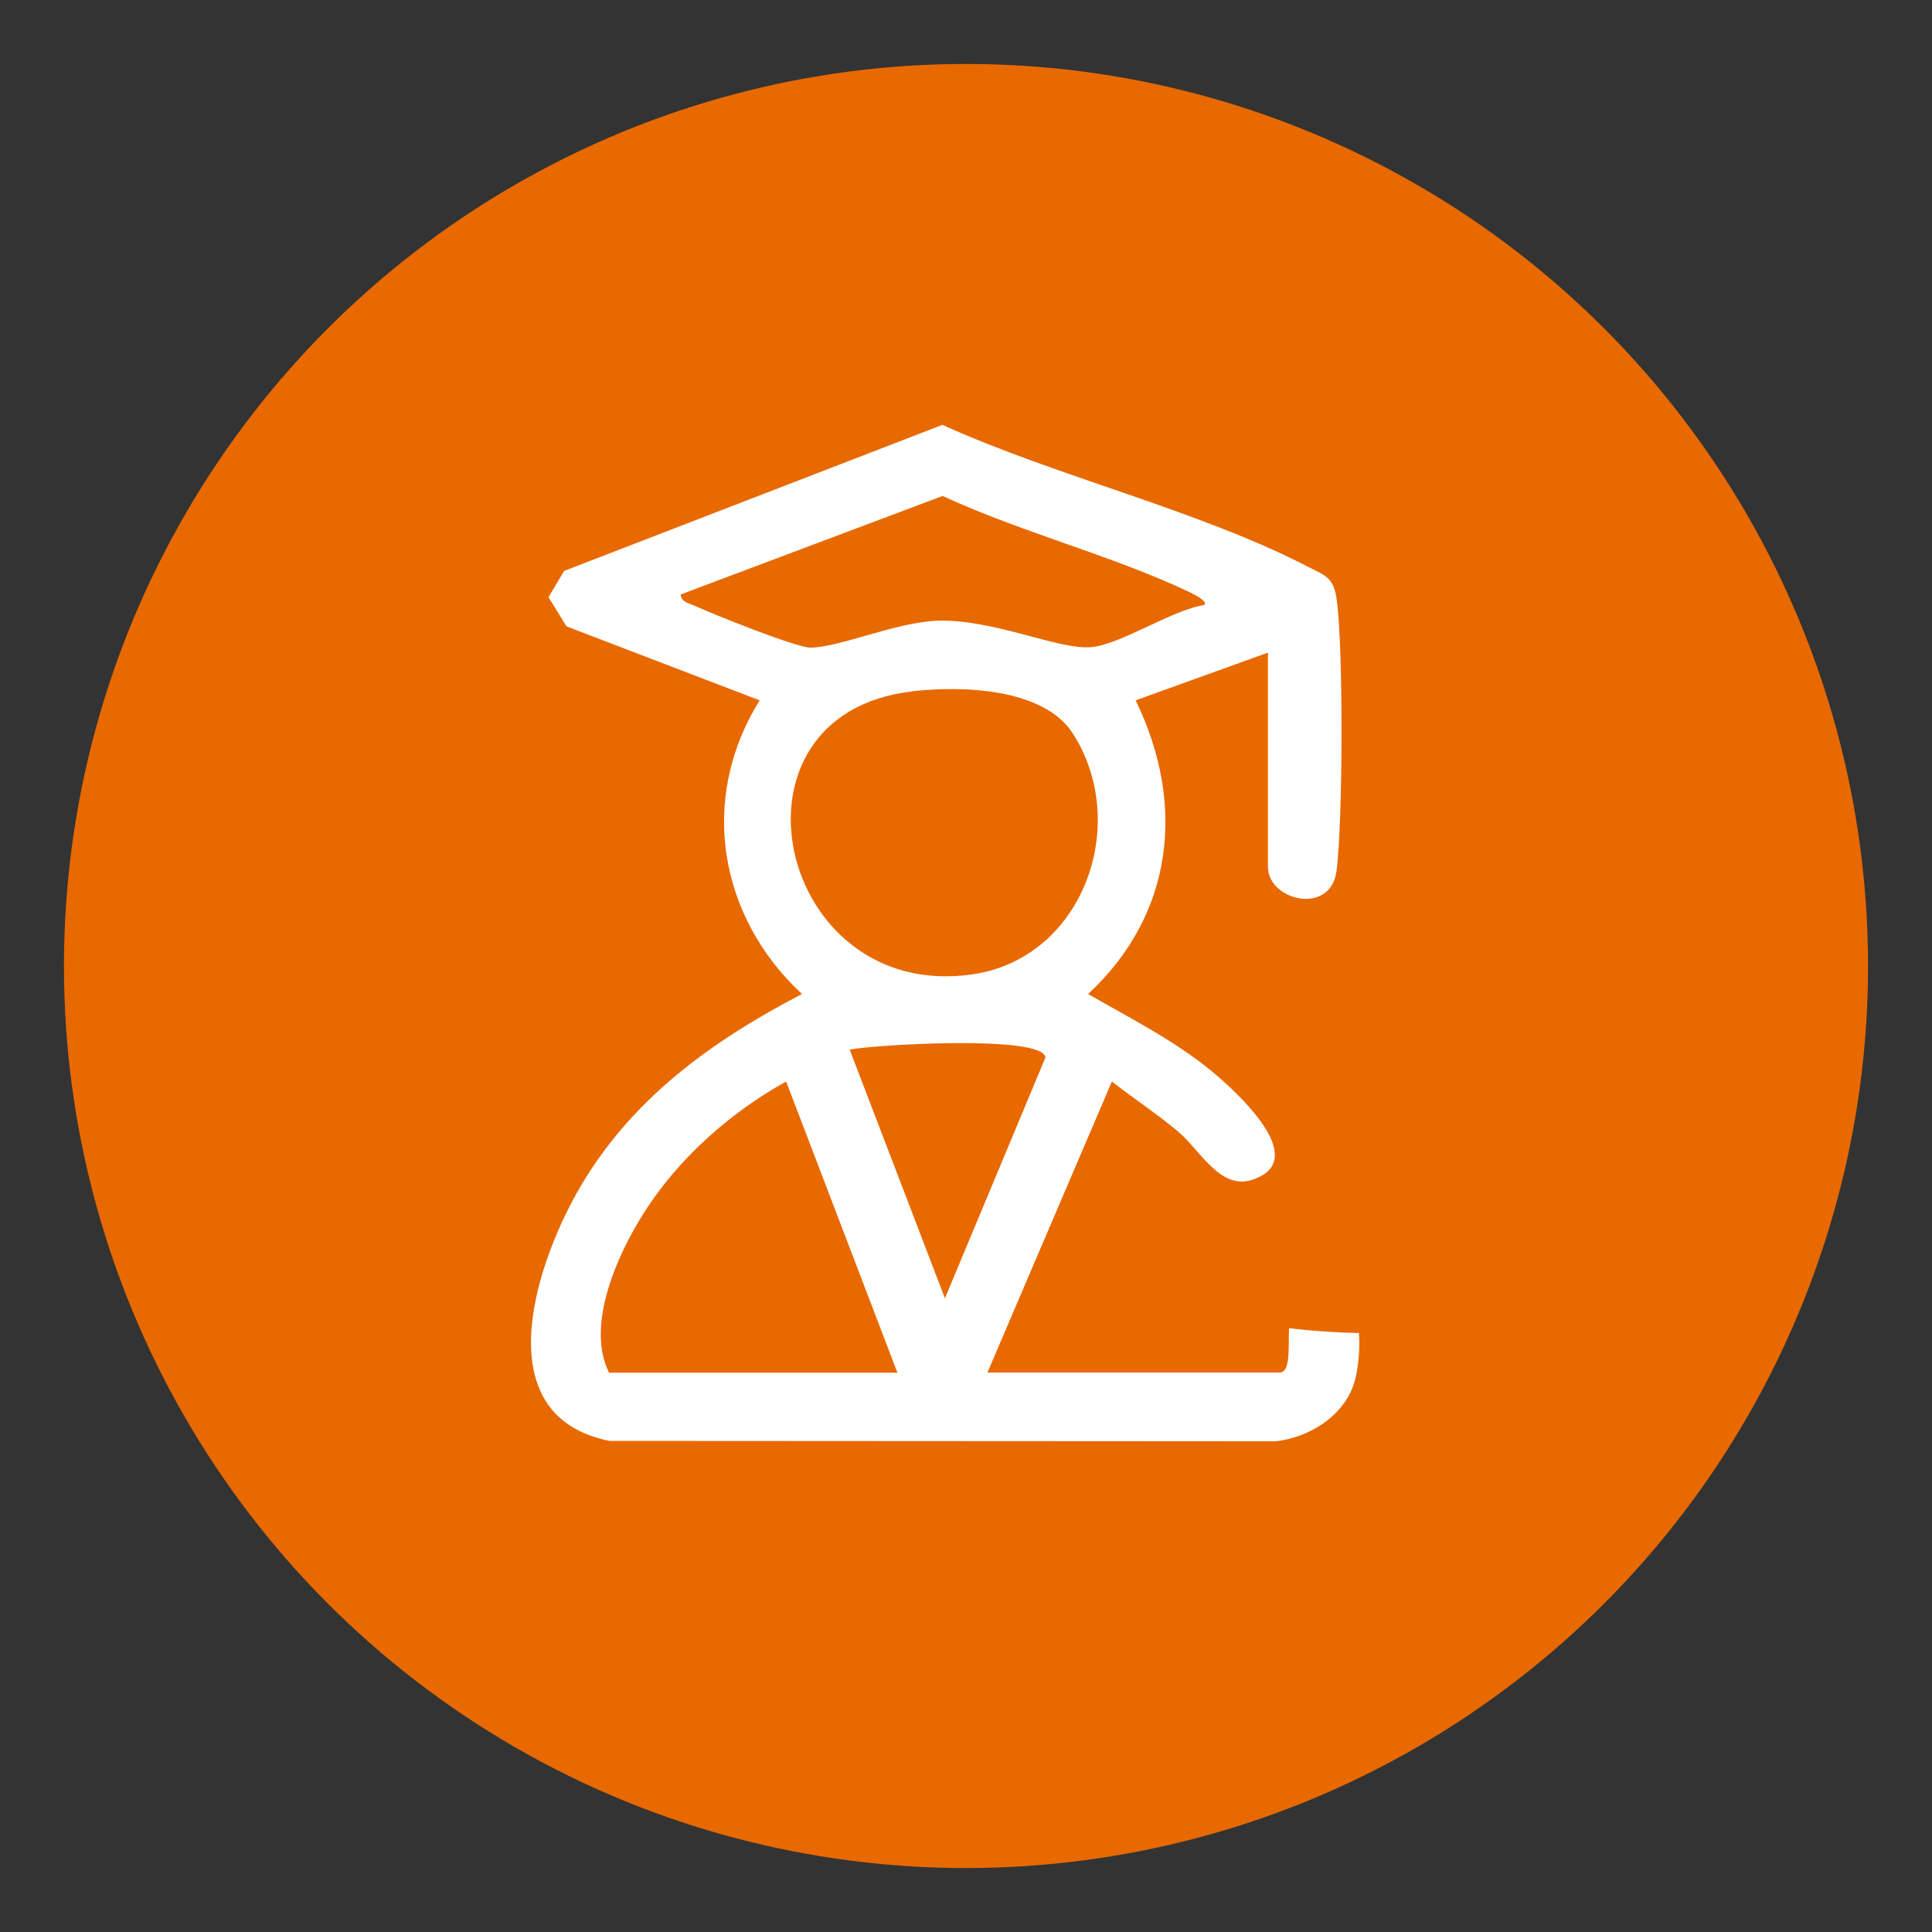
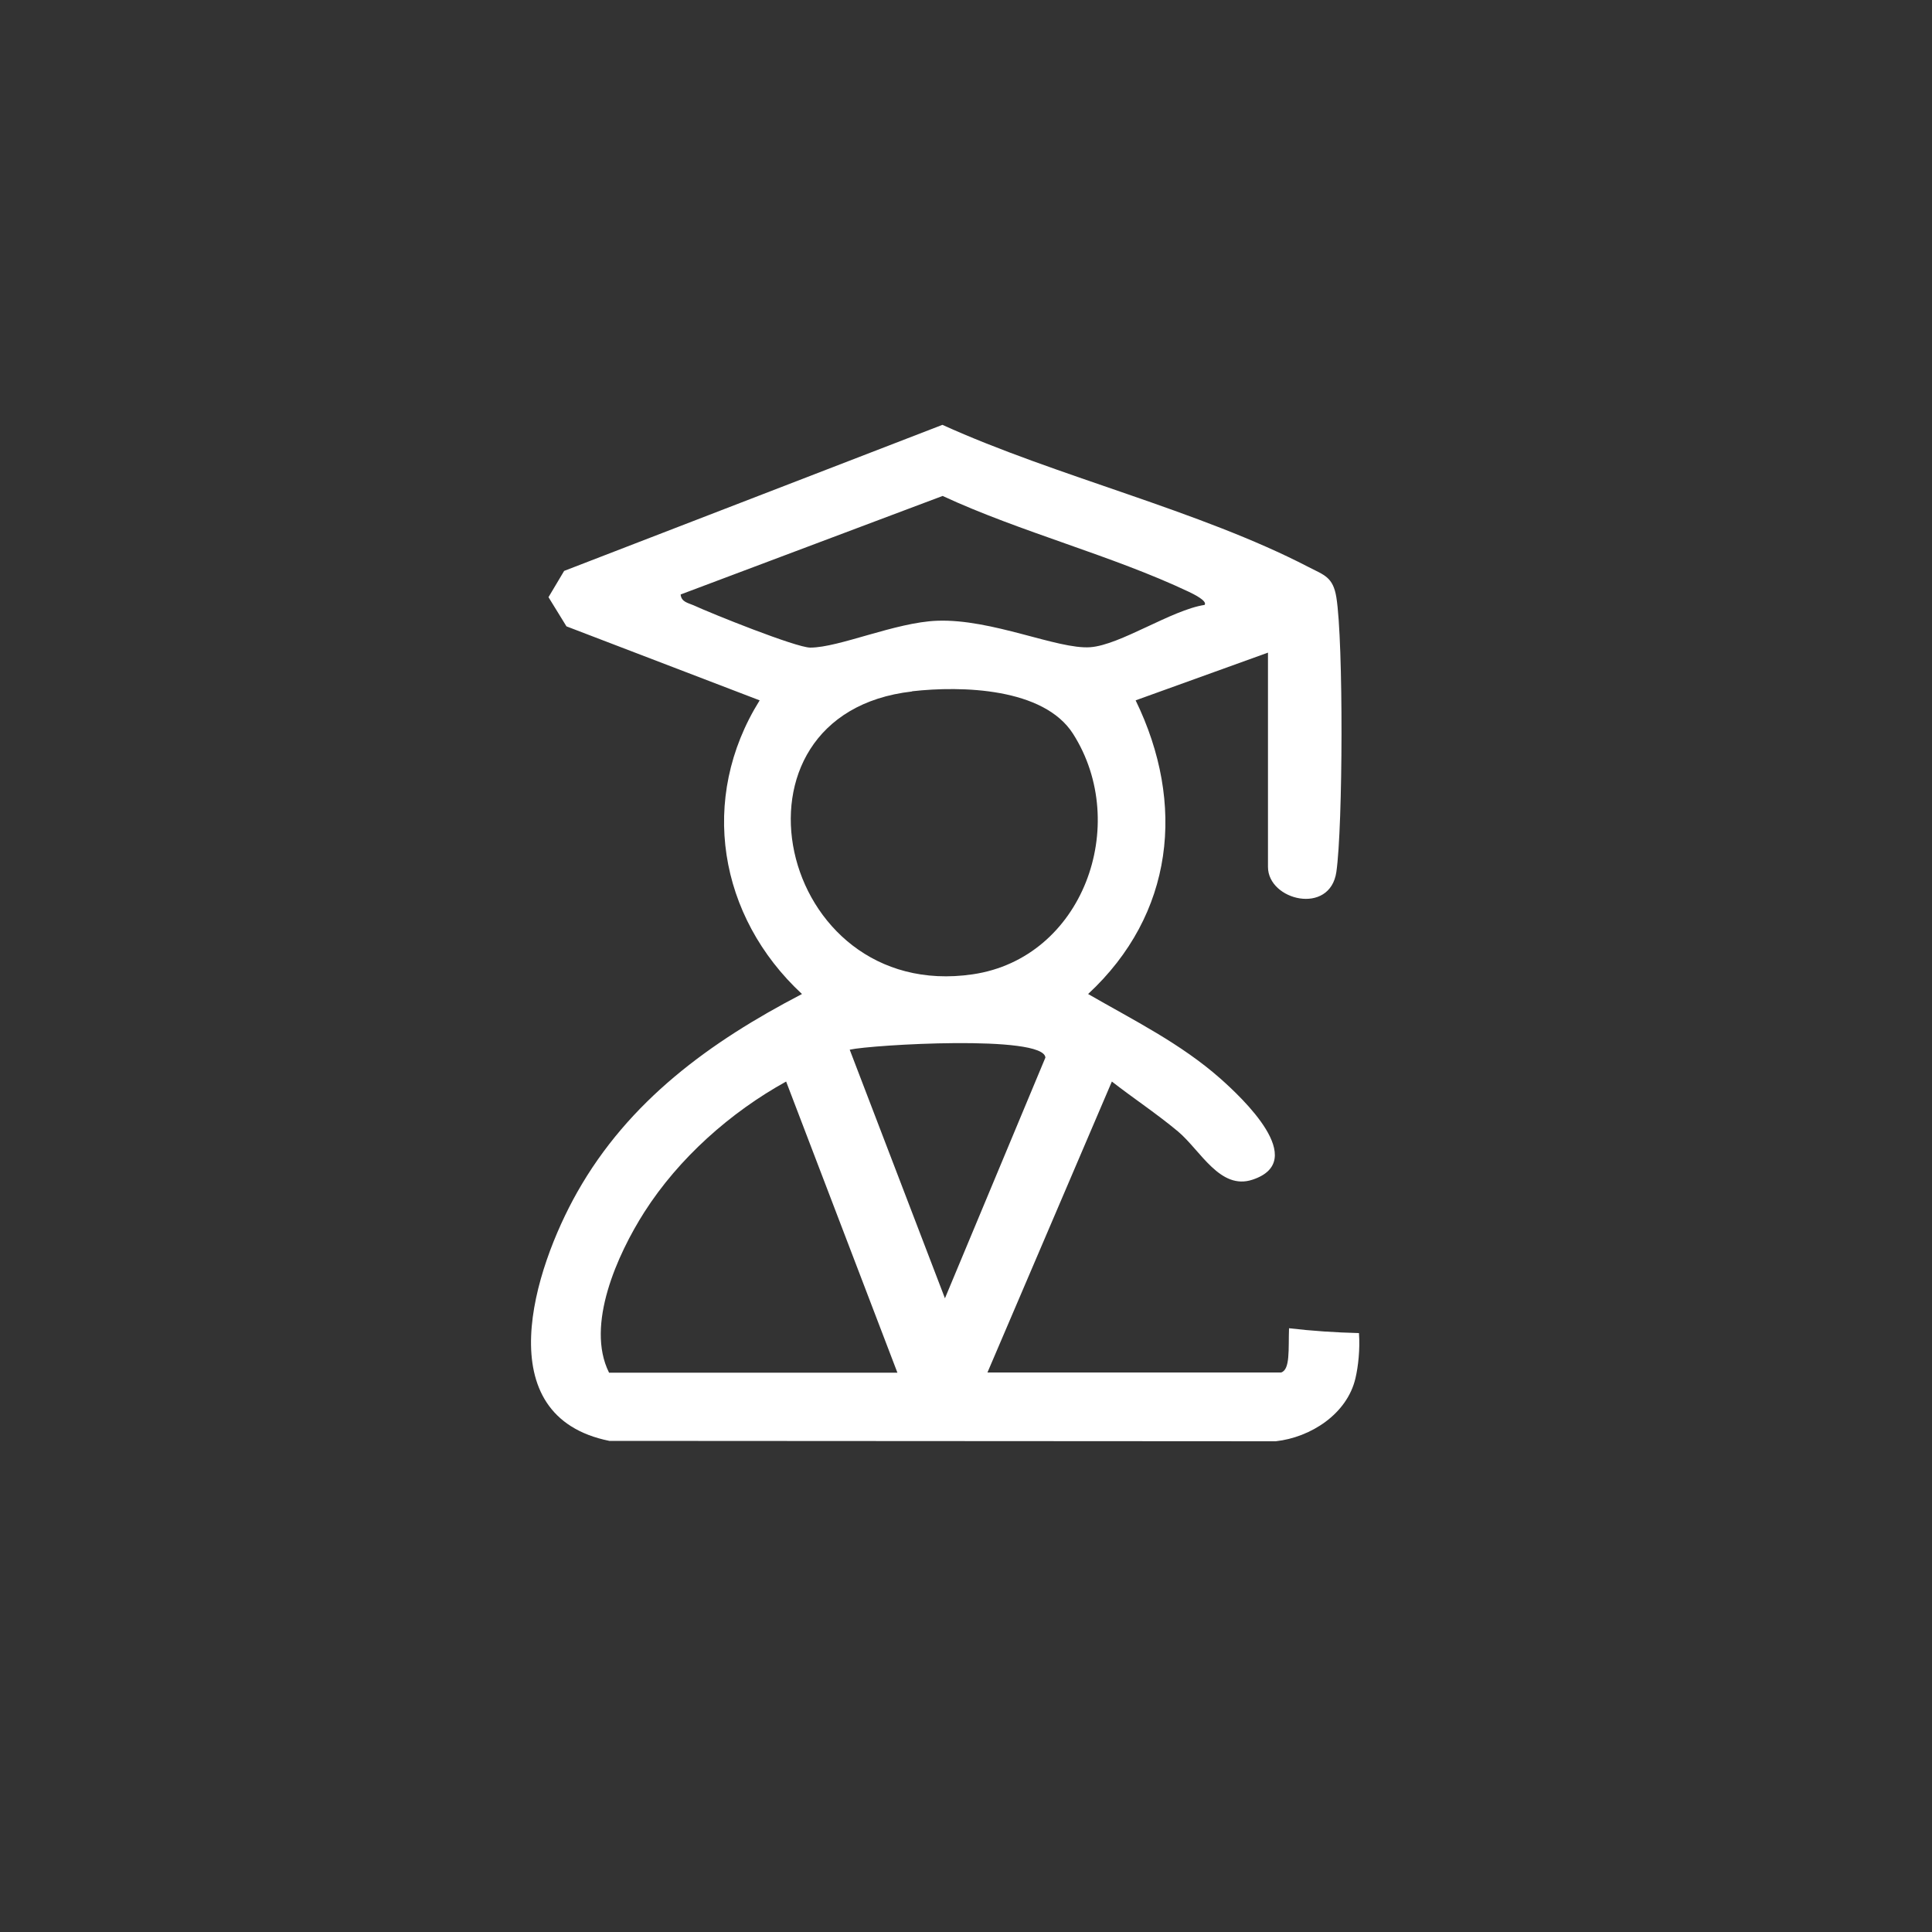
<svg xmlns="http://www.w3.org/2000/svg" id="Layer_1" version="1.1" viewBox="0 0 1000 1000">
  <rect x="0" y="0" width="1000" height="1000" fill="#333333" stroke="none" />
  <defs>
    <style>
      .st0 {
        fill: #e86900;
      }

      .st1 {
        fill: #fff;
      }
    </style>
  </defs>
-   <circle class="st0" cx="500" cy="500" r="466.9" />
  <path class="st1" d="M667.2,687.5c-.4,10.8.7,21.4-4.1,22.9h-152l64.4-150.6c11.3,8.8,23.3,16.7,34.3,25.9,11.6,9.8,21.7,30.5,38.5,24.9,29.6-9.8-5.7-42.6-16.6-52.3-20.6-18.2-44.9-30.2-68.5-43.8,44.4-41.2,50.7-98.4,24.6-152l68.5-24.7v110.9c0,17.4,32.1,25.2,35.4,2.6,3.4-23.7,3.7-119,0-142.1-1.7-10.5-6.2-11.5-14.4-15.7-56.4-29.3-130.7-46.9-189.5-73.6l-195.8,75.6-8.1,13.6,9.3,15.1,100,38.3c-31.7,50.8-21.3,111.9,21.9,152-47.5,24.7-89.6,55.2-116.4,102.7-22.3,39.5-46.7,115.8,16.7,128.6l344.9.2c18.1-2,37-14.1,41.3-32.7,1.4-6,2.4-14.8,1.8-23.3-12.1-.3-24.2-1.1-36.2-2.5ZM359,313.3c-2.7-1.2-6.4-1.7-6.7-5.6l135.6-51c40.3,18.7,87.7,30.8,127.4,49.6,2.1,1,9.8,4.7,8.2,6.8-17.1,2.6-43.7,20.8-59.2,21.9-16.9,1.2-50.8-14.8-79.3-13.7-21.5.8-50.7,13.9-65.6,13.9-7.3,0-51.1-17.6-60.4-21.9ZM472.1,357.8c25.7-2.9,68.1-1.8,83.3,22,30,47.1,5.1,116.1-51.9,124.5-101.6,14.9-134.2-134.7-31.4-146.4ZM315.2,710.4c-12.2-24.5,4.4-61.2,18.3-83,17.8-27.9,44.6-51.7,73.4-67.6l57.6,150.7h-149.3ZM439.9,543.3c11-2.5,100.4-7.9,101.2,4.1l-52,124.6-49.3-128.7Z" />
</svg>